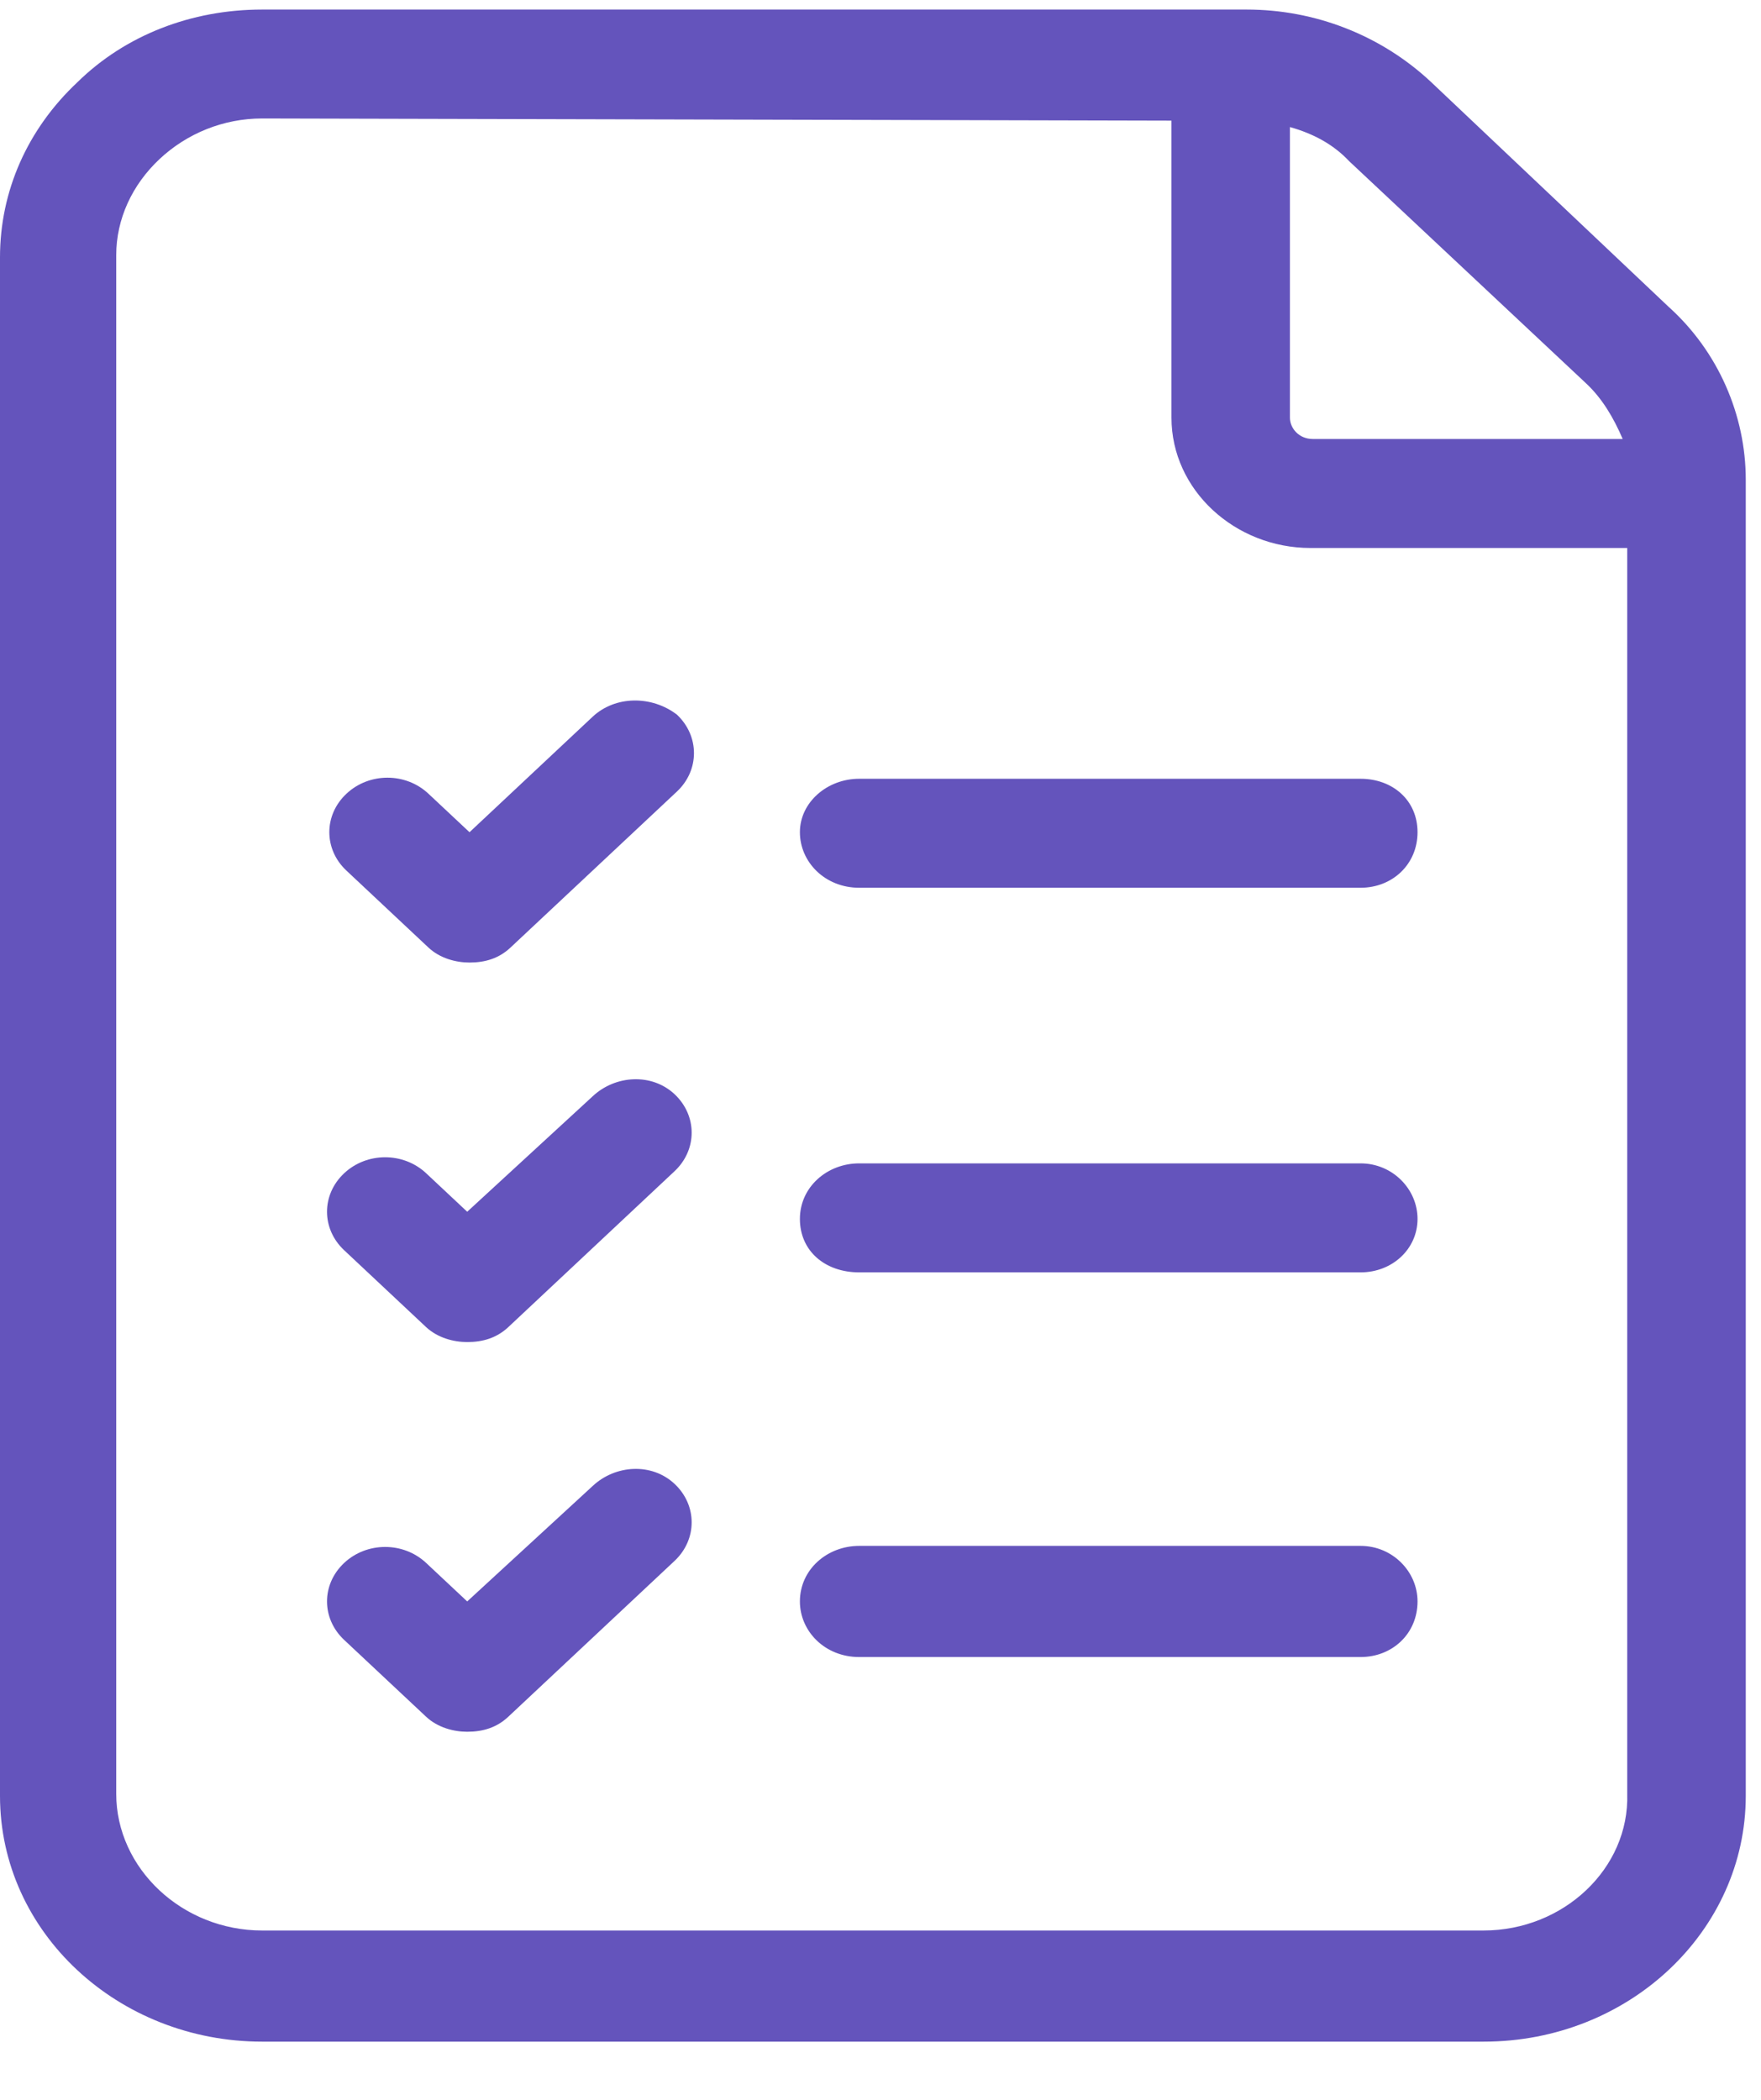
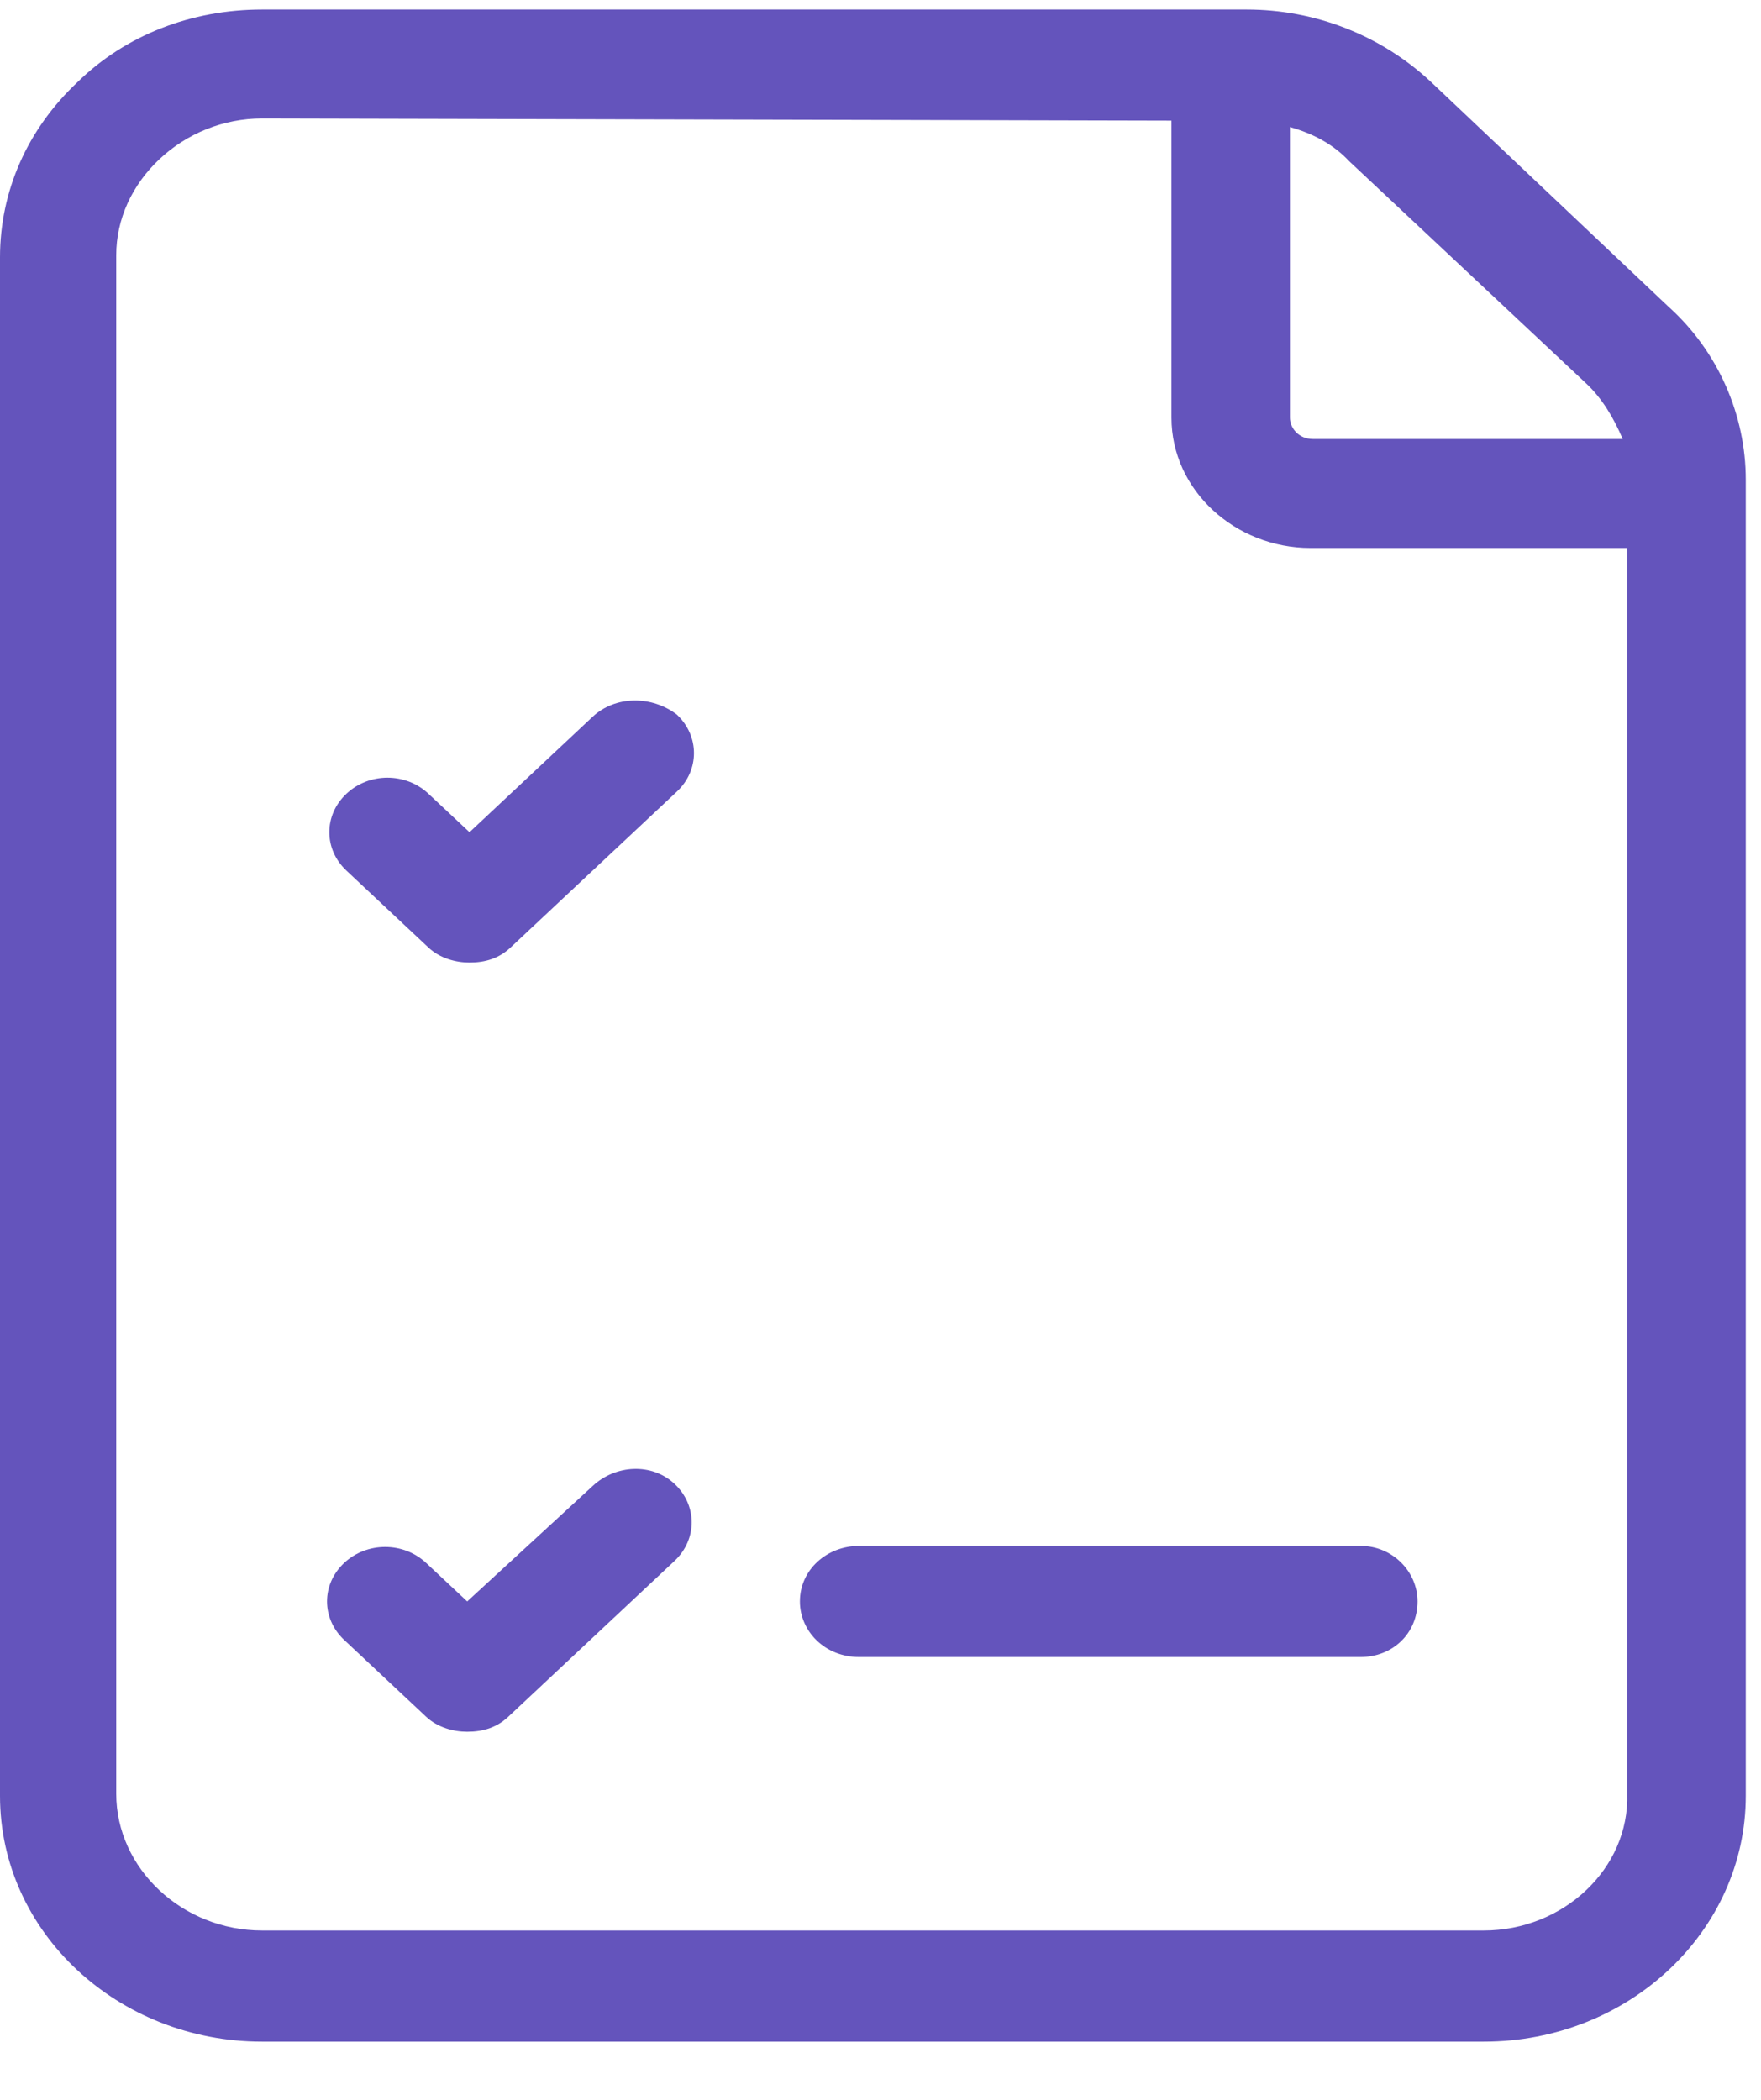
<svg xmlns="http://www.w3.org/2000/svg" width="26" height="31" viewBox="0 0 26 31" fill="none">
  <path d="M24.631 4.525L21.131 1.213C20.391 0.519 19.415 0.141 18.406 0.141H3.87C2.826 0.141 1.851 0.519 1.144 1.213C0.404 1.907 0 2.822 0 3.8V26.513C0 28.532 1.75 30.141 3.87 30.141H21.905C24.059 30.141 25.775 28.5 25.775 26.513V7.081C25.775 6.134 25.371 5.188 24.631 4.525ZM23.419 5.661C23.655 5.882 23.823 6.166 23.958 6.481H19.382C19.18 6.481 19.045 6.324 19.045 6.166V1.876C19.382 1.97 19.684 2.128 19.92 2.38L23.419 5.661ZM21.905 28.5H3.87C2.692 28.5 1.716 27.585 1.716 26.481V3.768C1.716 3.232 1.952 2.727 2.355 2.349C2.759 1.97 3.298 1.749 3.87 1.749L17.296 1.781V6.166C17.296 7.238 18.238 8.09 19.348 8.09H24.025V26.481C24.059 27.585 23.083 28.5 21.905 28.5Z" fill="#6454BC" />
-   <path d="M20.088 17.175H12.685C12.214 17.175 11.81 17.522 11.81 17.995C11.81 18.469 12.181 18.784 12.685 18.784H20.088C20.559 18.784 20.929 18.437 20.929 17.995C20.929 17.554 20.559 17.175 20.088 17.175Z" fill="#6454BC" />
-   <path d="M20.088 11.497H12.685C12.214 11.497 11.81 11.844 11.81 12.286C11.81 12.727 12.181 13.106 12.685 13.106H20.088C20.559 13.106 20.929 12.759 20.929 12.286C20.929 11.812 20.559 11.497 20.088 11.497Z" fill="#6454BC" />
  <path d="M20.088 22.822H12.685C12.214 22.822 11.81 23.169 11.81 23.642C11.81 24.084 12.181 24.463 12.685 24.463H20.088C20.559 24.463 20.929 24.116 20.929 23.642C20.929 23.201 20.559 22.822 20.088 22.822Z" fill="#6454BC" />
  <path d="M8.749 10.582L6.932 12.286L6.326 11.718C5.99 11.402 5.451 11.402 5.115 11.718C4.778 12.033 4.778 12.538 5.115 12.853L6.326 13.989C6.494 14.147 6.73 14.21 6.932 14.21C7.167 14.21 7.369 14.147 7.537 13.989L9.994 11.686C10.33 11.371 10.33 10.866 9.994 10.55C9.624 10.267 9.085 10.267 8.749 10.582Z" fill="#6454BC" />
  <path d="M8.749 21.939L6.898 23.642L6.292 23.074C5.956 22.759 5.417 22.759 5.081 23.074C4.744 23.39 4.744 23.894 5.081 24.21L6.292 25.345C6.461 25.503 6.696 25.566 6.898 25.566C7.134 25.566 7.335 25.503 7.504 25.345L9.96 23.043C10.296 22.727 10.296 22.222 9.96 21.907C9.624 21.591 9.085 21.623 8.749 21.939Z" fill="#6454BC" />
-   <path d="M8.749 16.186L6.898 17.889L6.292 17.321C5.956 17.006 5.417 17.006 5.081 17.321C4.744 17.637 4.744 18.141 5.081 18.457L6.292 19.593C6.461 19.75 6.696 19.813 6.898 19.813C7.134 19.813 7.335 19.75 7.504 19.593L9.96 17.29C10.296 16.974 10.296 16.47 9.96 16.154C9.624 15.839 9.085 15.87 8.749 16.186Z" fill="#6454BC" />
</svg>